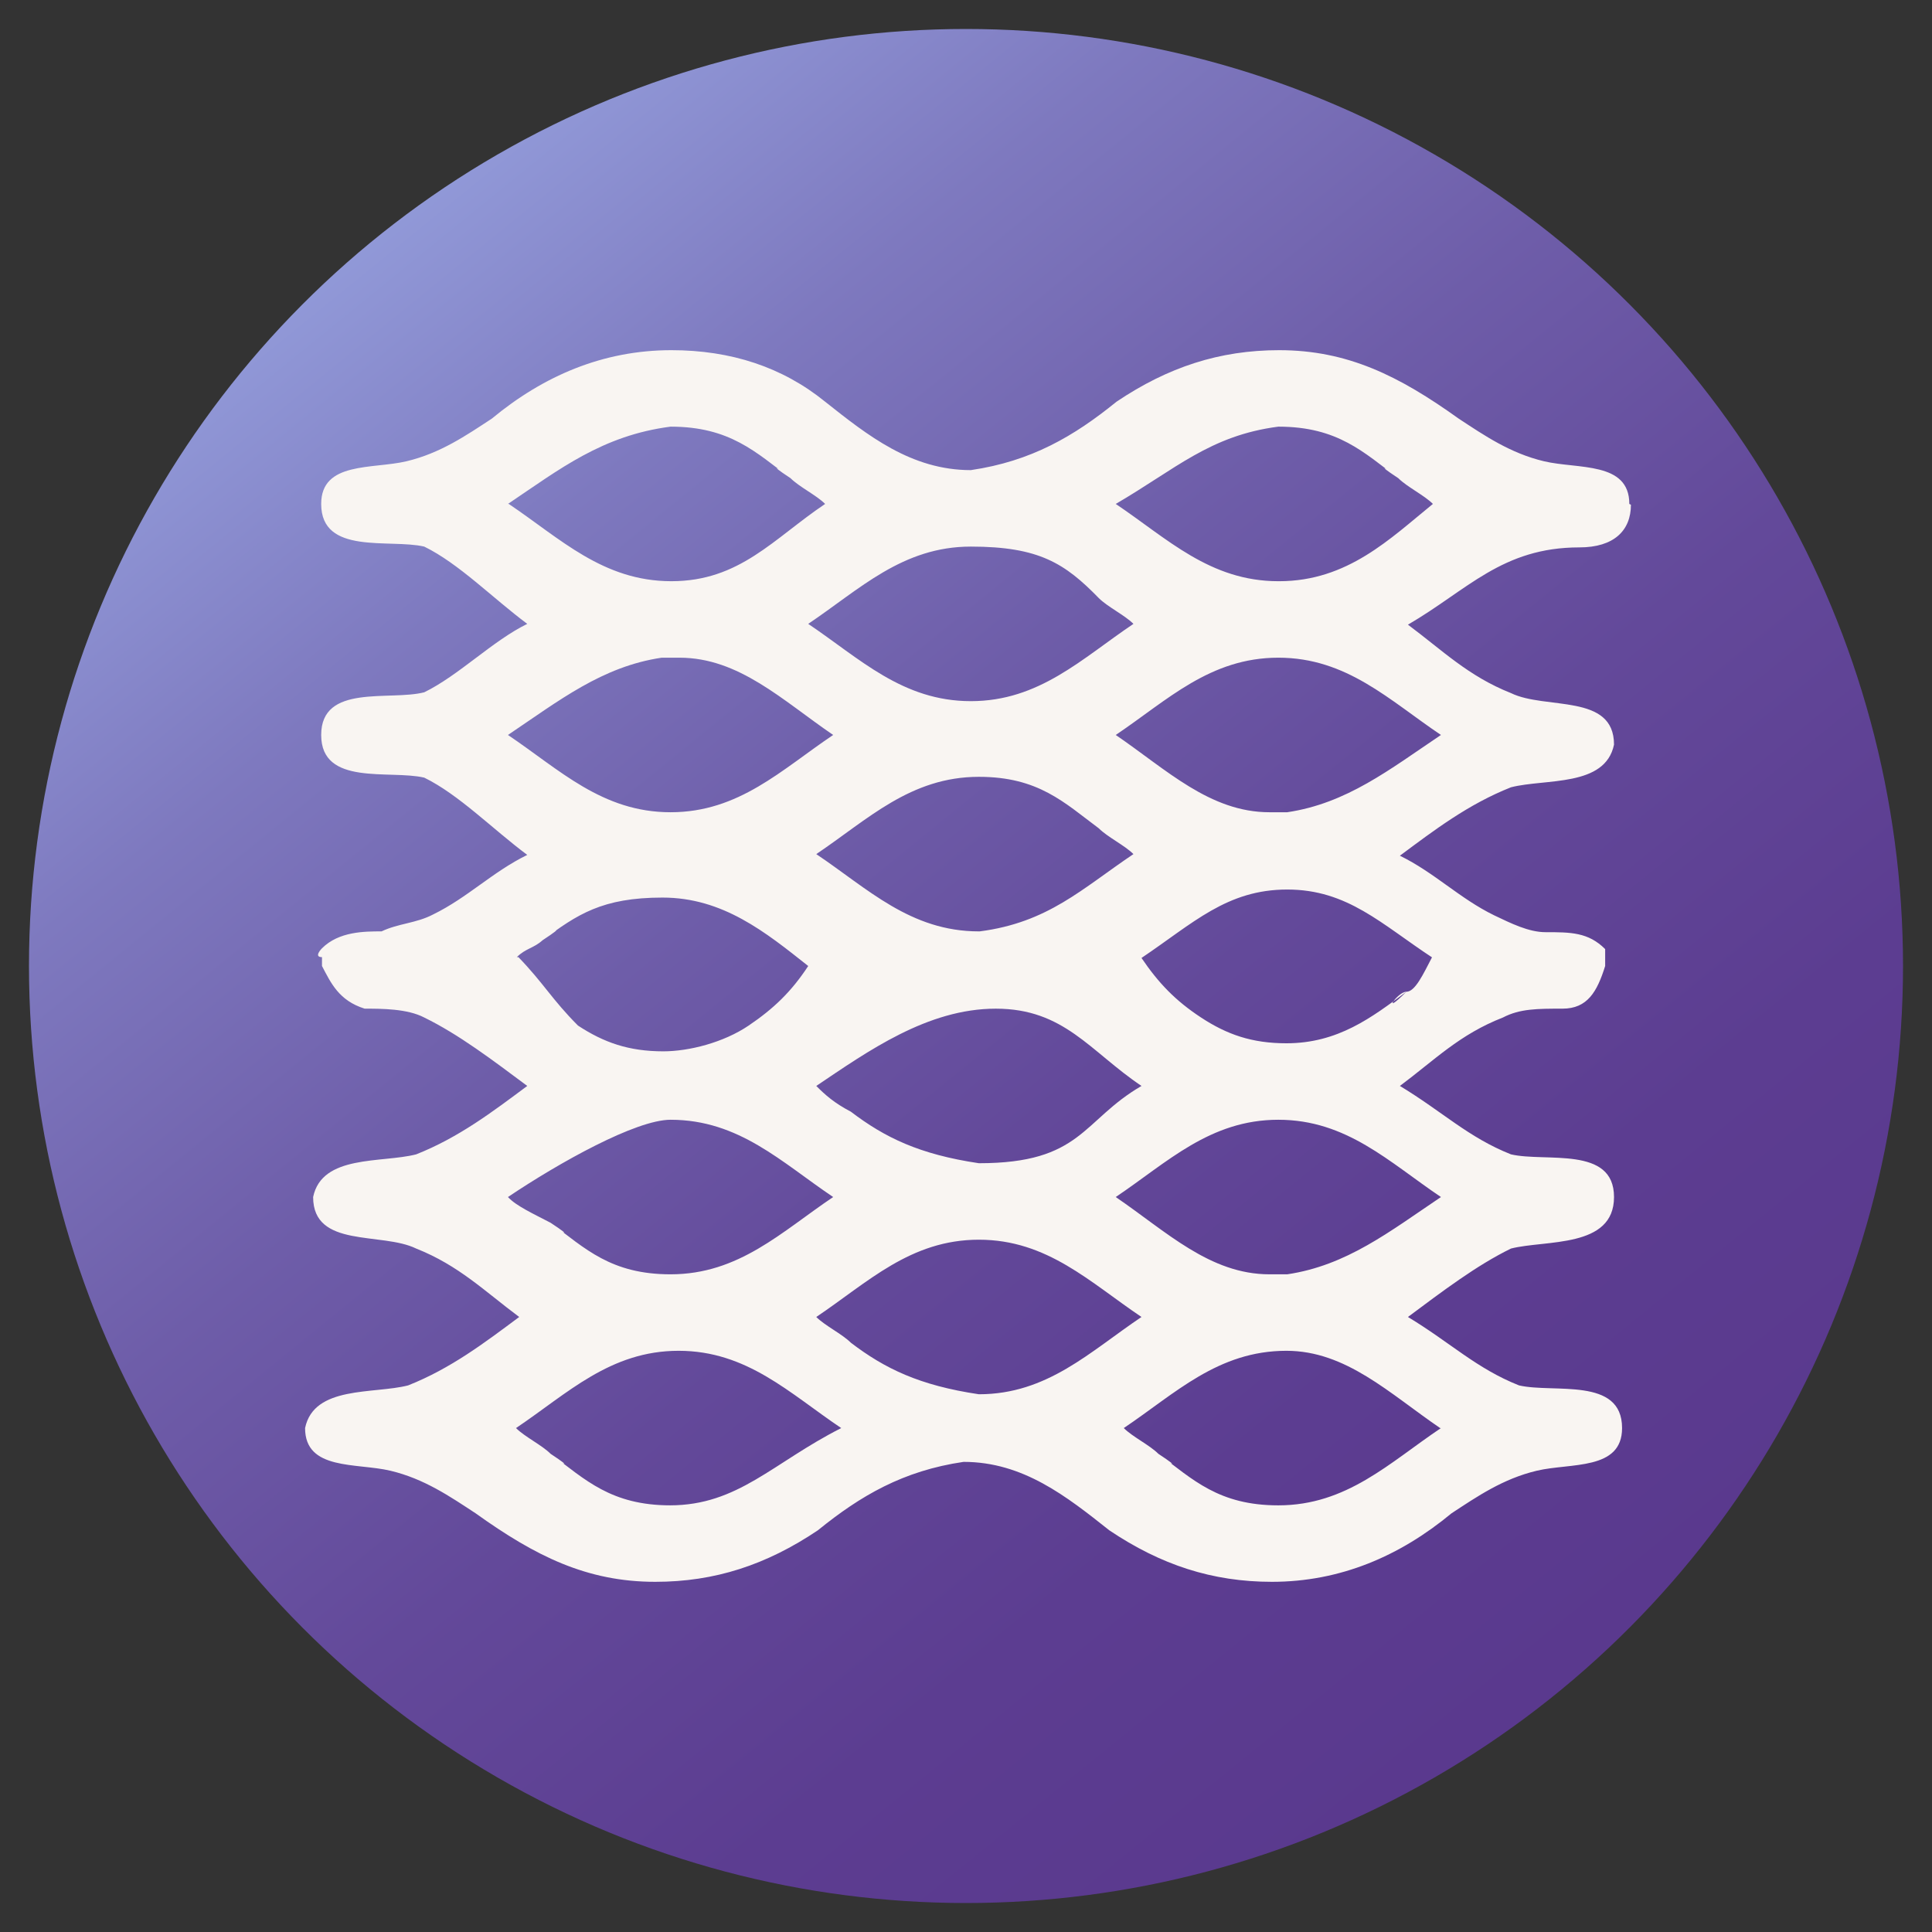
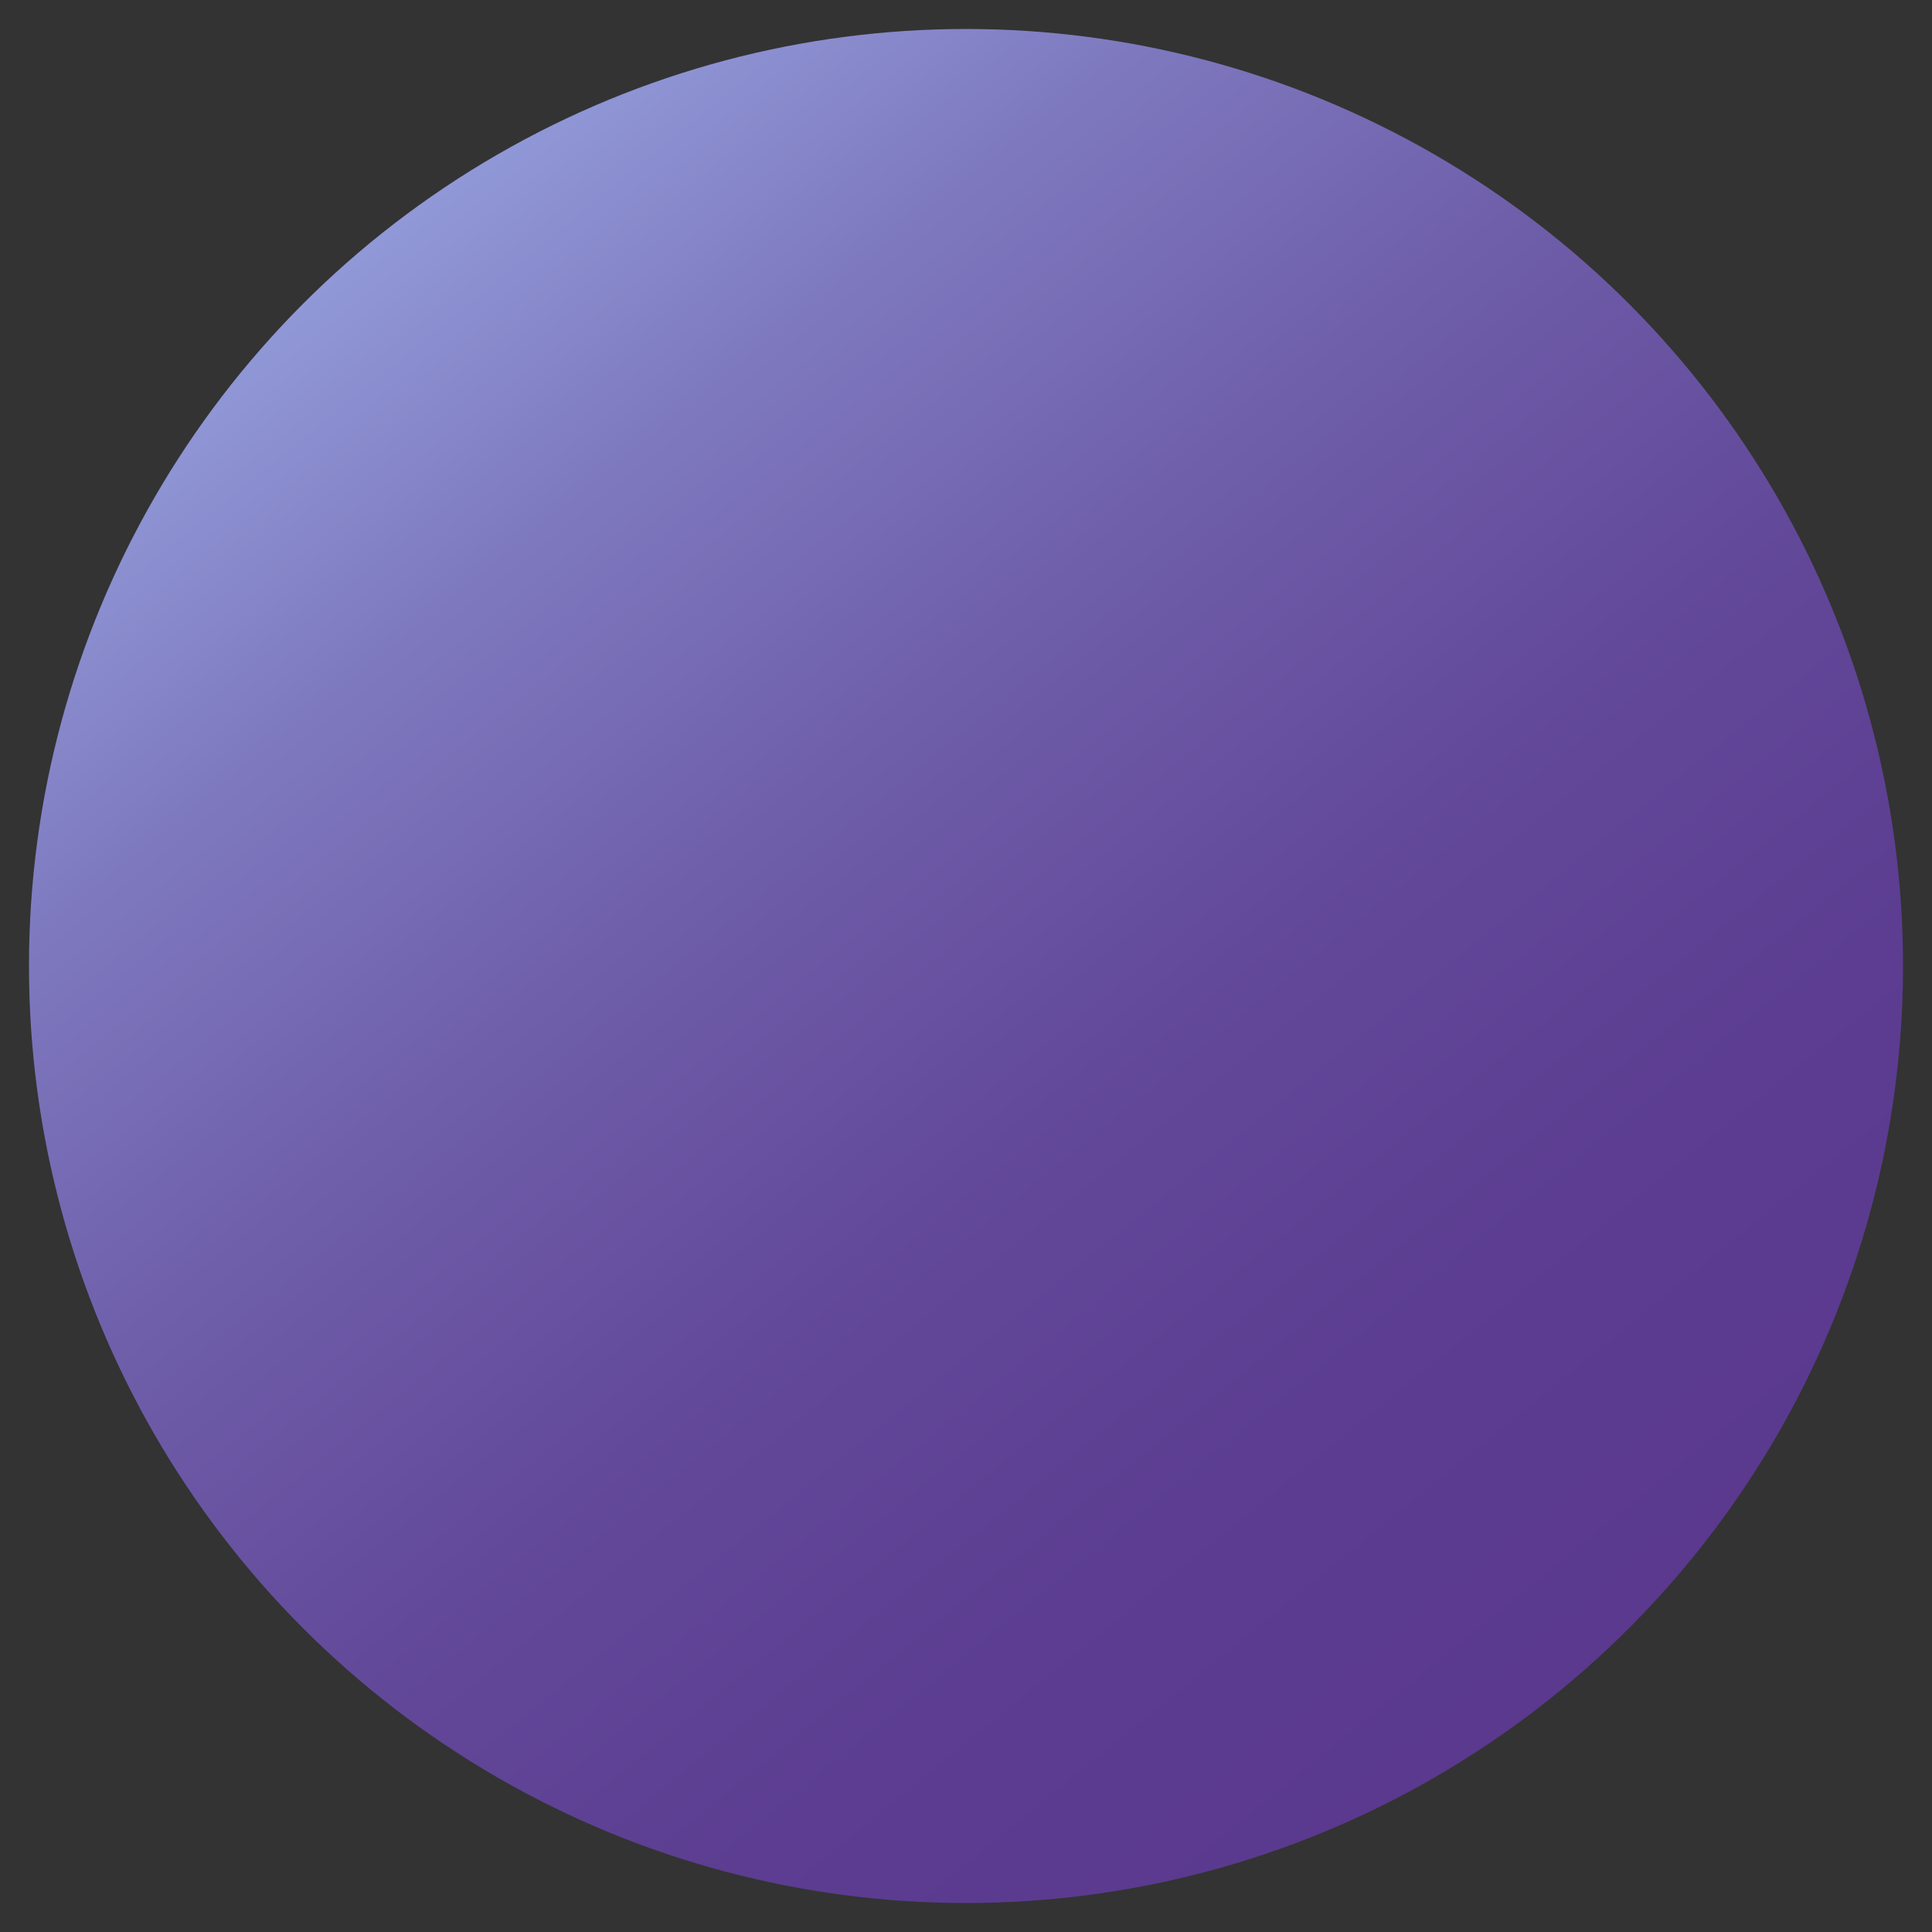
<svg xmlns="http://www.w3.org/2000/svg" id="Layer_1" viewBox="0 0 24 24">
  <rect x="0" y="0" width="24" height="24" fill="#333333" stroke="none" />
  <defs>
    <style>.cls-1{fill:url(#linear-gradient);}.cls-1,.cls-2{stroke-width:0px;}.cls-2{fill:#f9f5f2;}</style>
    <linearGradient id="linear-gradient" x1="4.61" y1="2.91" x2="19.29" y2="20.97" gradientUnits="userSpaceOnUse">
      <stop offset="0" stop-color="#9096cb" />
      <stop offset="0" stop-color="#9199d8" />
      <stop offset=".18" stop-color="#7e79bf" />
      <stop offset=".39" stop-color="#6e5da9" />
      <stop offset=".59" stop-color="#63499a" />
      <stop offset=".8" stop-color="#5c3d91" />
      <stop offset="1" stop-color="#5a398e" />
    </linearGradient>
  </defs>
  <circle class="cls-1" cx="12" cy="12" r="11.64" />
-   <path class="cls-2" d="M20.24,6.26c0-.53-.64-.43-1.06-.53s-.74-.32-1.06-.53c-.74-.53-1.38-.85-2.23-.85-.74,0-1.38.21-2.02.64-.53.43-1.06.74-1.81.85-.74,0-1.28-.43-1.81-.85-.53-.43-1.17-.64-1.91-.64-.85,0-1.59.32-2.23.85-.32.21-.64.43-1.06.53s-1.06,0-1.06.53c0,.64.85.43,1.28.53.43.21.85.64,1.28.96-.43.21-.85.64-1.28.85-.43.11-1.28-.11-1.28.53s.85.43,1.28.53c.43.21.85.64,1.28.96-.43.21-.74.53-1.17.74-.21.11-.43.11-.64.21-.21,0-.53,0-.74.21h0s-.11.11,0,.11v.11h0c.11.21.21.43.53.53.21,0,.53,0,.74.11.43.21.85.53,1.28.85-.43.32-.85.64-1.38.85-.43.11-1.17,0-1.28.53,0,.64.85.43,1.28.64.53.21.85.53,1.28.85-.43.32-.85.64-1.38.85-.43.11-1.17,0-1.28.53,0,.53.64.43,1.06.53s.74.32,1.06.53c.74.53,1.38.85,2.23.85.74,0,1.38-.21,2.02-.64.53-.43,1.06-.74,1.81-.85.74,0,1.28.43,1.81.85.64.43,1.28.64,2.02.64.85,0,1.59-.32,2.23-.85.32-.21.64-.43,1.06-.53s1.06,0,1.06-.53c0-.64-.85-.43-1.28-.53-.53-.21-.85-.53-1.38-.85.43-.32.85-.64,1.28-.85.43-.11,1.28,0,1.28-.64s-.85-.43-1.28-.53c-.53-.21-.85-.53-1.38-.85.43-.32.74-.64,1.28-.85.21-.11.43-.11.74-.11s.43-.21.53-.53h0v-.21h0c-.21-.21-.43-.21-.74-.21-.21,0-.43-.11-.64-.21-.43-.21-.74-.53-1.17-.74.43-.32.85-.64,1.38-.85.43-.11,1.17,0,1.28-.53,0-.64-.85-.43-1.28-.64-.53-.21-.85-.53-1.28-.85.74-.43,1.17-.96,2.13-.96.43,0,.64-.21.64-.53ZM13.65,7.43h0c.11.11.32.21.43.32-.64.43-1.17.96-2.02.96s-1.38-.53-2.02-.96c.64-.43,1.17-.96,2.02-.96s1.17.21,1.59.64ZM10.57,13.81h0c-.21-.11-.32-.21-.43-.32.64-.43,1.38-.96,2.23-.96s1.17.53,1.81.96c-.74.43-.74.96-2.02.96-.74-.11-1.17-.32-1.59-.64ZM10.67,13.81h0ZM12.16,11.57c-.85,0-1.38-.53-2.02-.96.64-.43,1.17-.96,2.02-.96.74,0,1.06.32,1.49.64h0c.11.11.32.21.43.32-.64.43-1.06.85-1.91.96ZM13.54,10.19s.11,0,0,0c.11,0,0,0,0,0ZM6.31,6.26c.64-.43,1.17-.85,2.02-.96.74,0,1.06.32,1.49.64-.11-.11-.32-.21,0,0,.11.11.32.21.43.32-.64.43-1.06.96-1.91.96s-1.38-.53-2.02-.96ZM6.31,9.13c.64-.43,1.17-.85,1.91-.96-.11,0-.21,0,.11,0s.21,0,.11,0c.74,0,1.28.53,1.91.96-.64.43-1.17.96-2.02.96s-1.38-.53-2.02-.96ZM6.42,11.89c.11-.11.21-.11.32-.21.32-.21.11-.11,0,0,.43-.32.74-.53,1.49-.53s1.28.43,1.81.85c-.21.32-.43.53-.74.74s-.74.32-1.06.32c-.43,0-.74-.11-1.06-.32-.32-.32-.43-.53-.74-.85ZM6.31,14.87c.64-.43,1.59-.96,2.02-.96.85,0,1.38.53,2.02.96-.64.43-1.17.96-2.02.96-.74,0-1.06-.32-1.49-.64.11.11.32.21,0,0-.21-.11-.43-.21-.53-.32ZM8.33,18.7c-.74,0-1.06-.32-1.49-.64.11.11.32.21,0,0-.11-.11-.32-.21-.43-.32.64-.43,1.17-.96,2.02-.96s1.38.53,2.02.96c-.85.43-1.28.96-2.13.96ZM10.57,16.68q0-.11,0,0c-.11-.11-.32-.21-.43-.32.64-.43,1.17-.96,2.02-.96s1.38.53,2.02.96c-.64.43-1.17.96-2.02.96-.74-.11-1.17-.32-1.59-.64ZM17.9,17.74c-.64.43-1.17.96-2.02.96-.74,0-1.06-.32-1.49-.64.11.11.32.21,0,0-.11-.11-.32-.21-.43-.32.64-.43,1.17-.96,2.02-.96.74,0,1.28.53,1.91.96ZM17.9,14.87c-.64.43-1.17.85-1.91.96.11,0,.21,0-.11,0s-.21,0-.11,0c-.74,0-1.28-.53-1.91-.96.64-.43,1.17-.96,2.02-.96s1.38.53,2.02.96ZM17.79,11.89c-.11.21-.21.43-.32.43h0c-.32.32-.11,0,0,0-.43.32-.85.64-1.49.64-.43,0-.74-.11-1.06-.32s-.53-.43-.74-.74c.64-.43,1.06-.85,1.81-.85s1.17.43,1.81.85ZM17.9,9.13c-.64.43-1.17.85-1.91.96.11,0,.21,0-.11,0s-.21,0-.11,0c-.74,0-1.28-.53-1.91-.96.64-.43,1.17-.96,2.02-.96.85,0,1.38.53,2.02.96ZM15.88,7.22c-.85,0-1.38-.53-2.02-.96.74-.43,1.17-.85,2.02-.96.74,0,1.06.32,1.49.64-.11-.11-.32-.21,0,0,.11.11.32.21.43.32-.53.43-1.06.96-1.91.96Z" />
</svg>